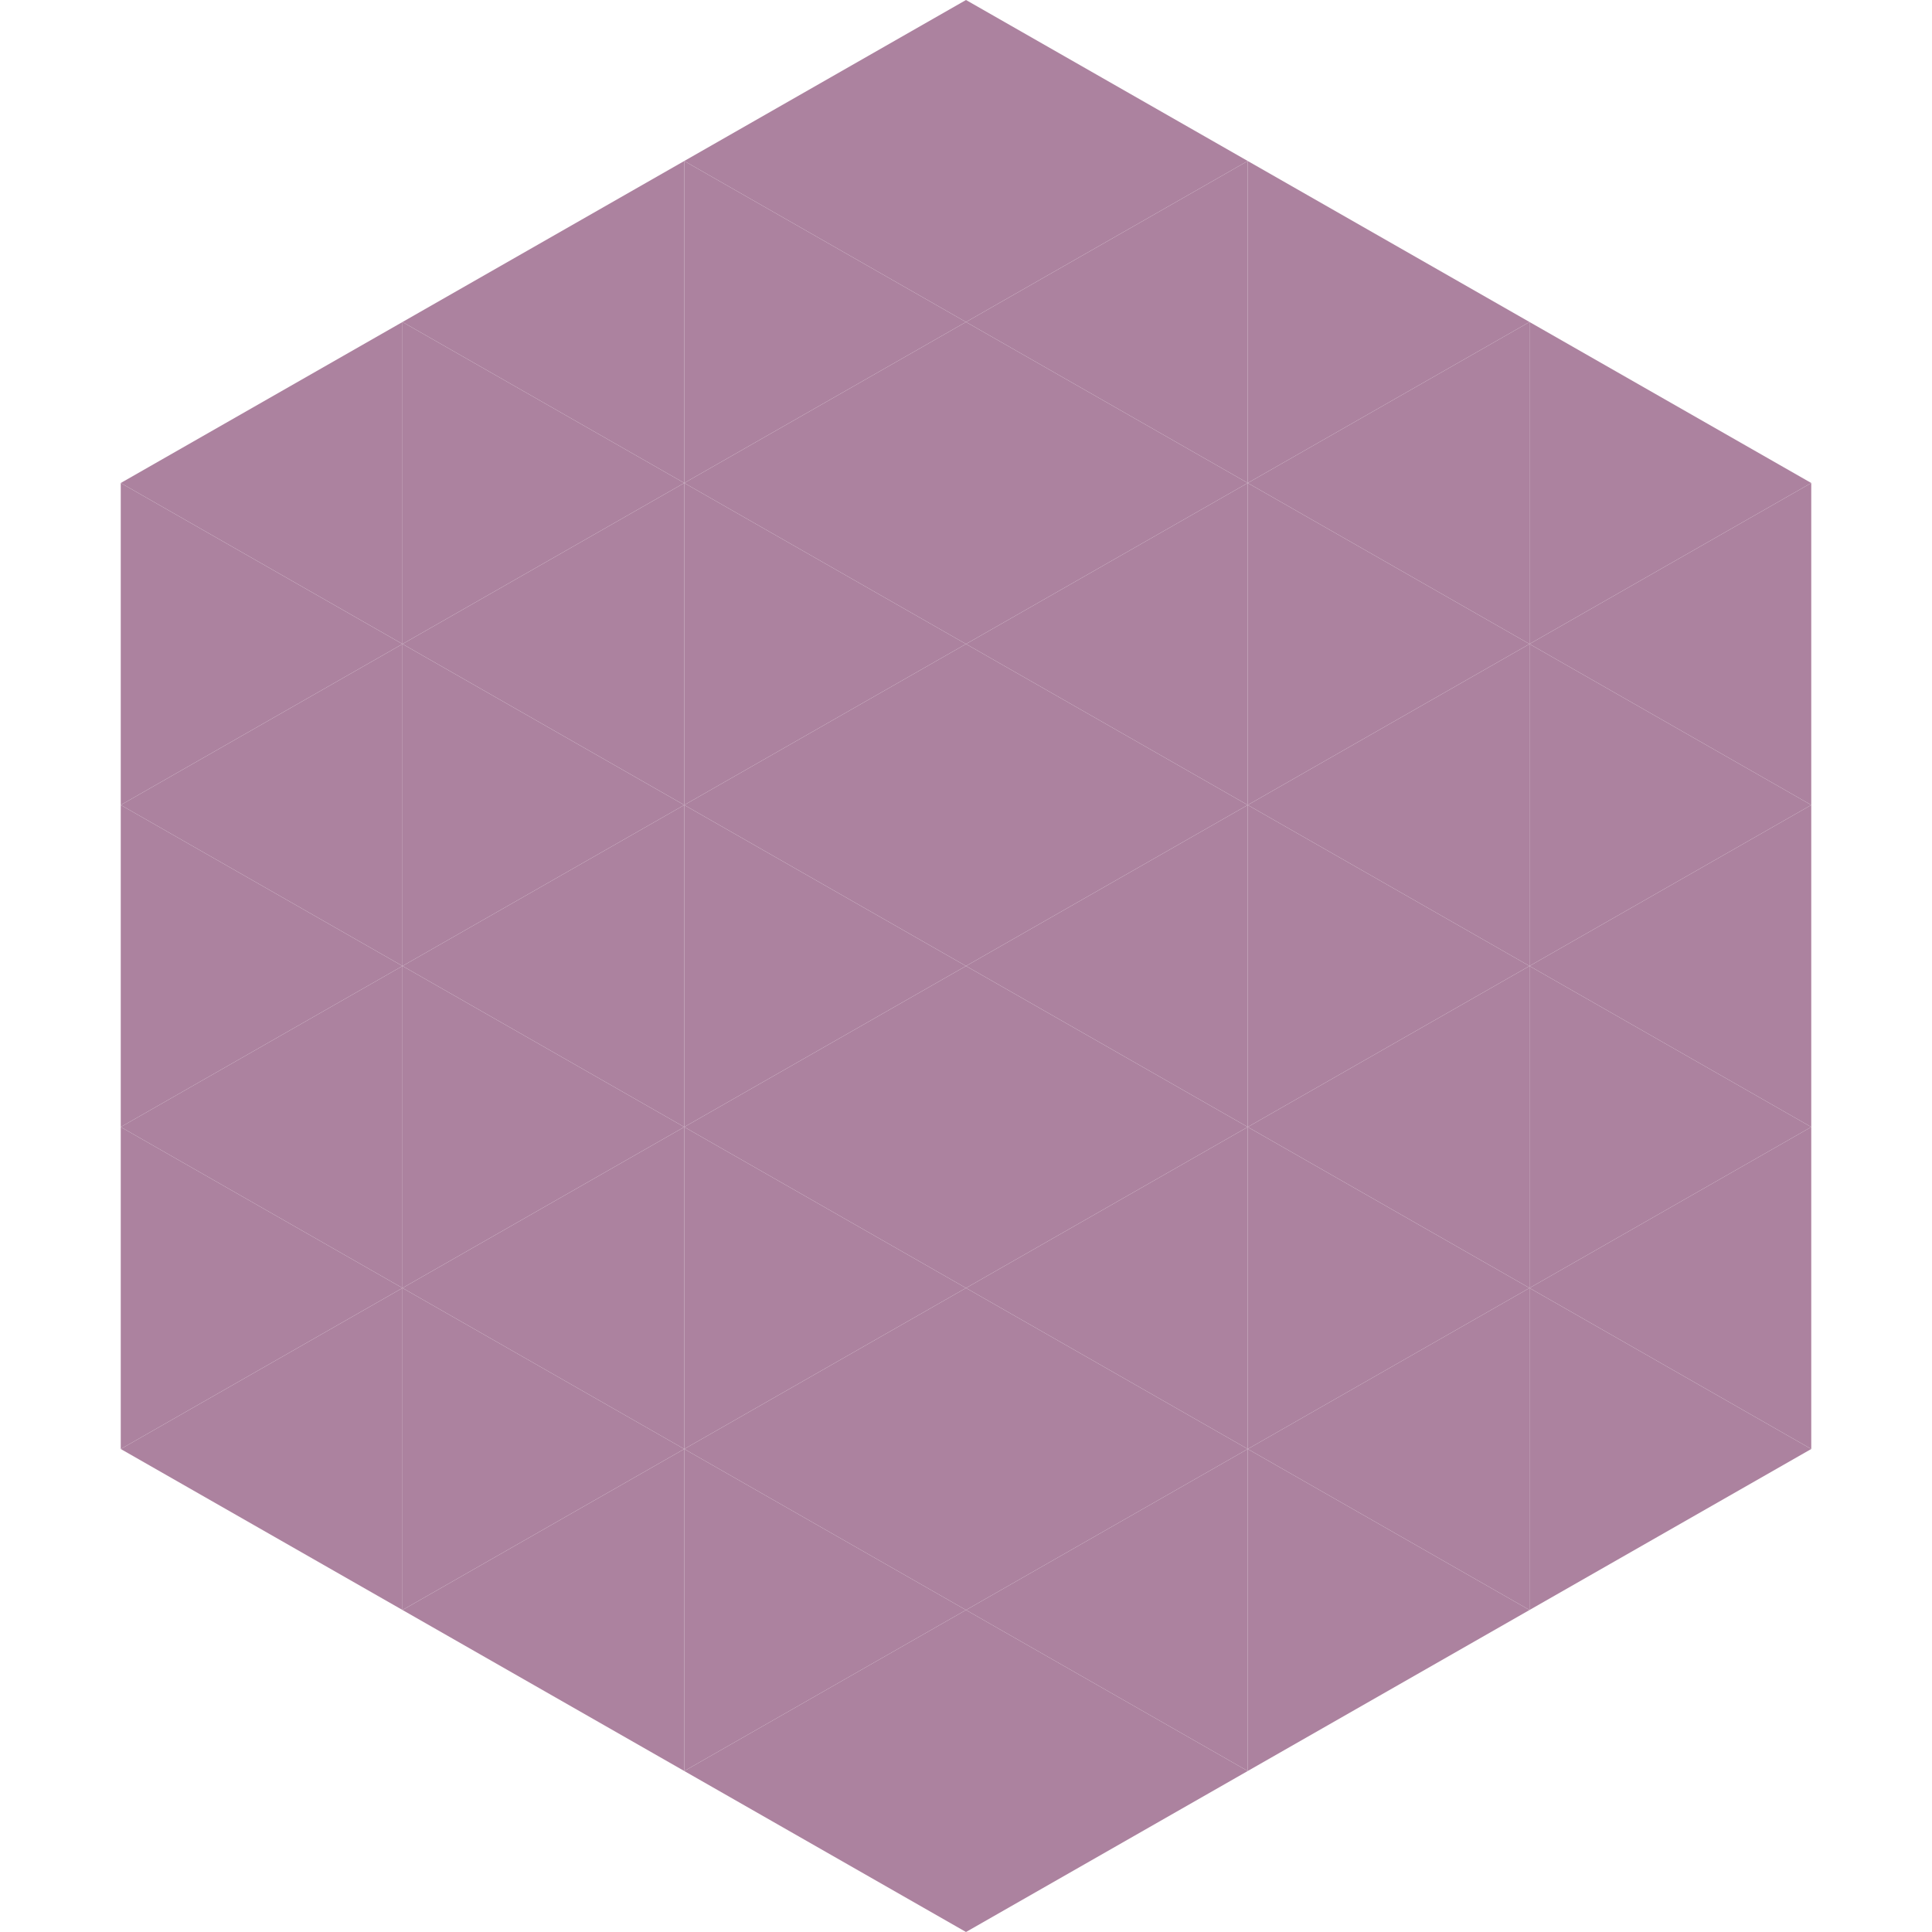
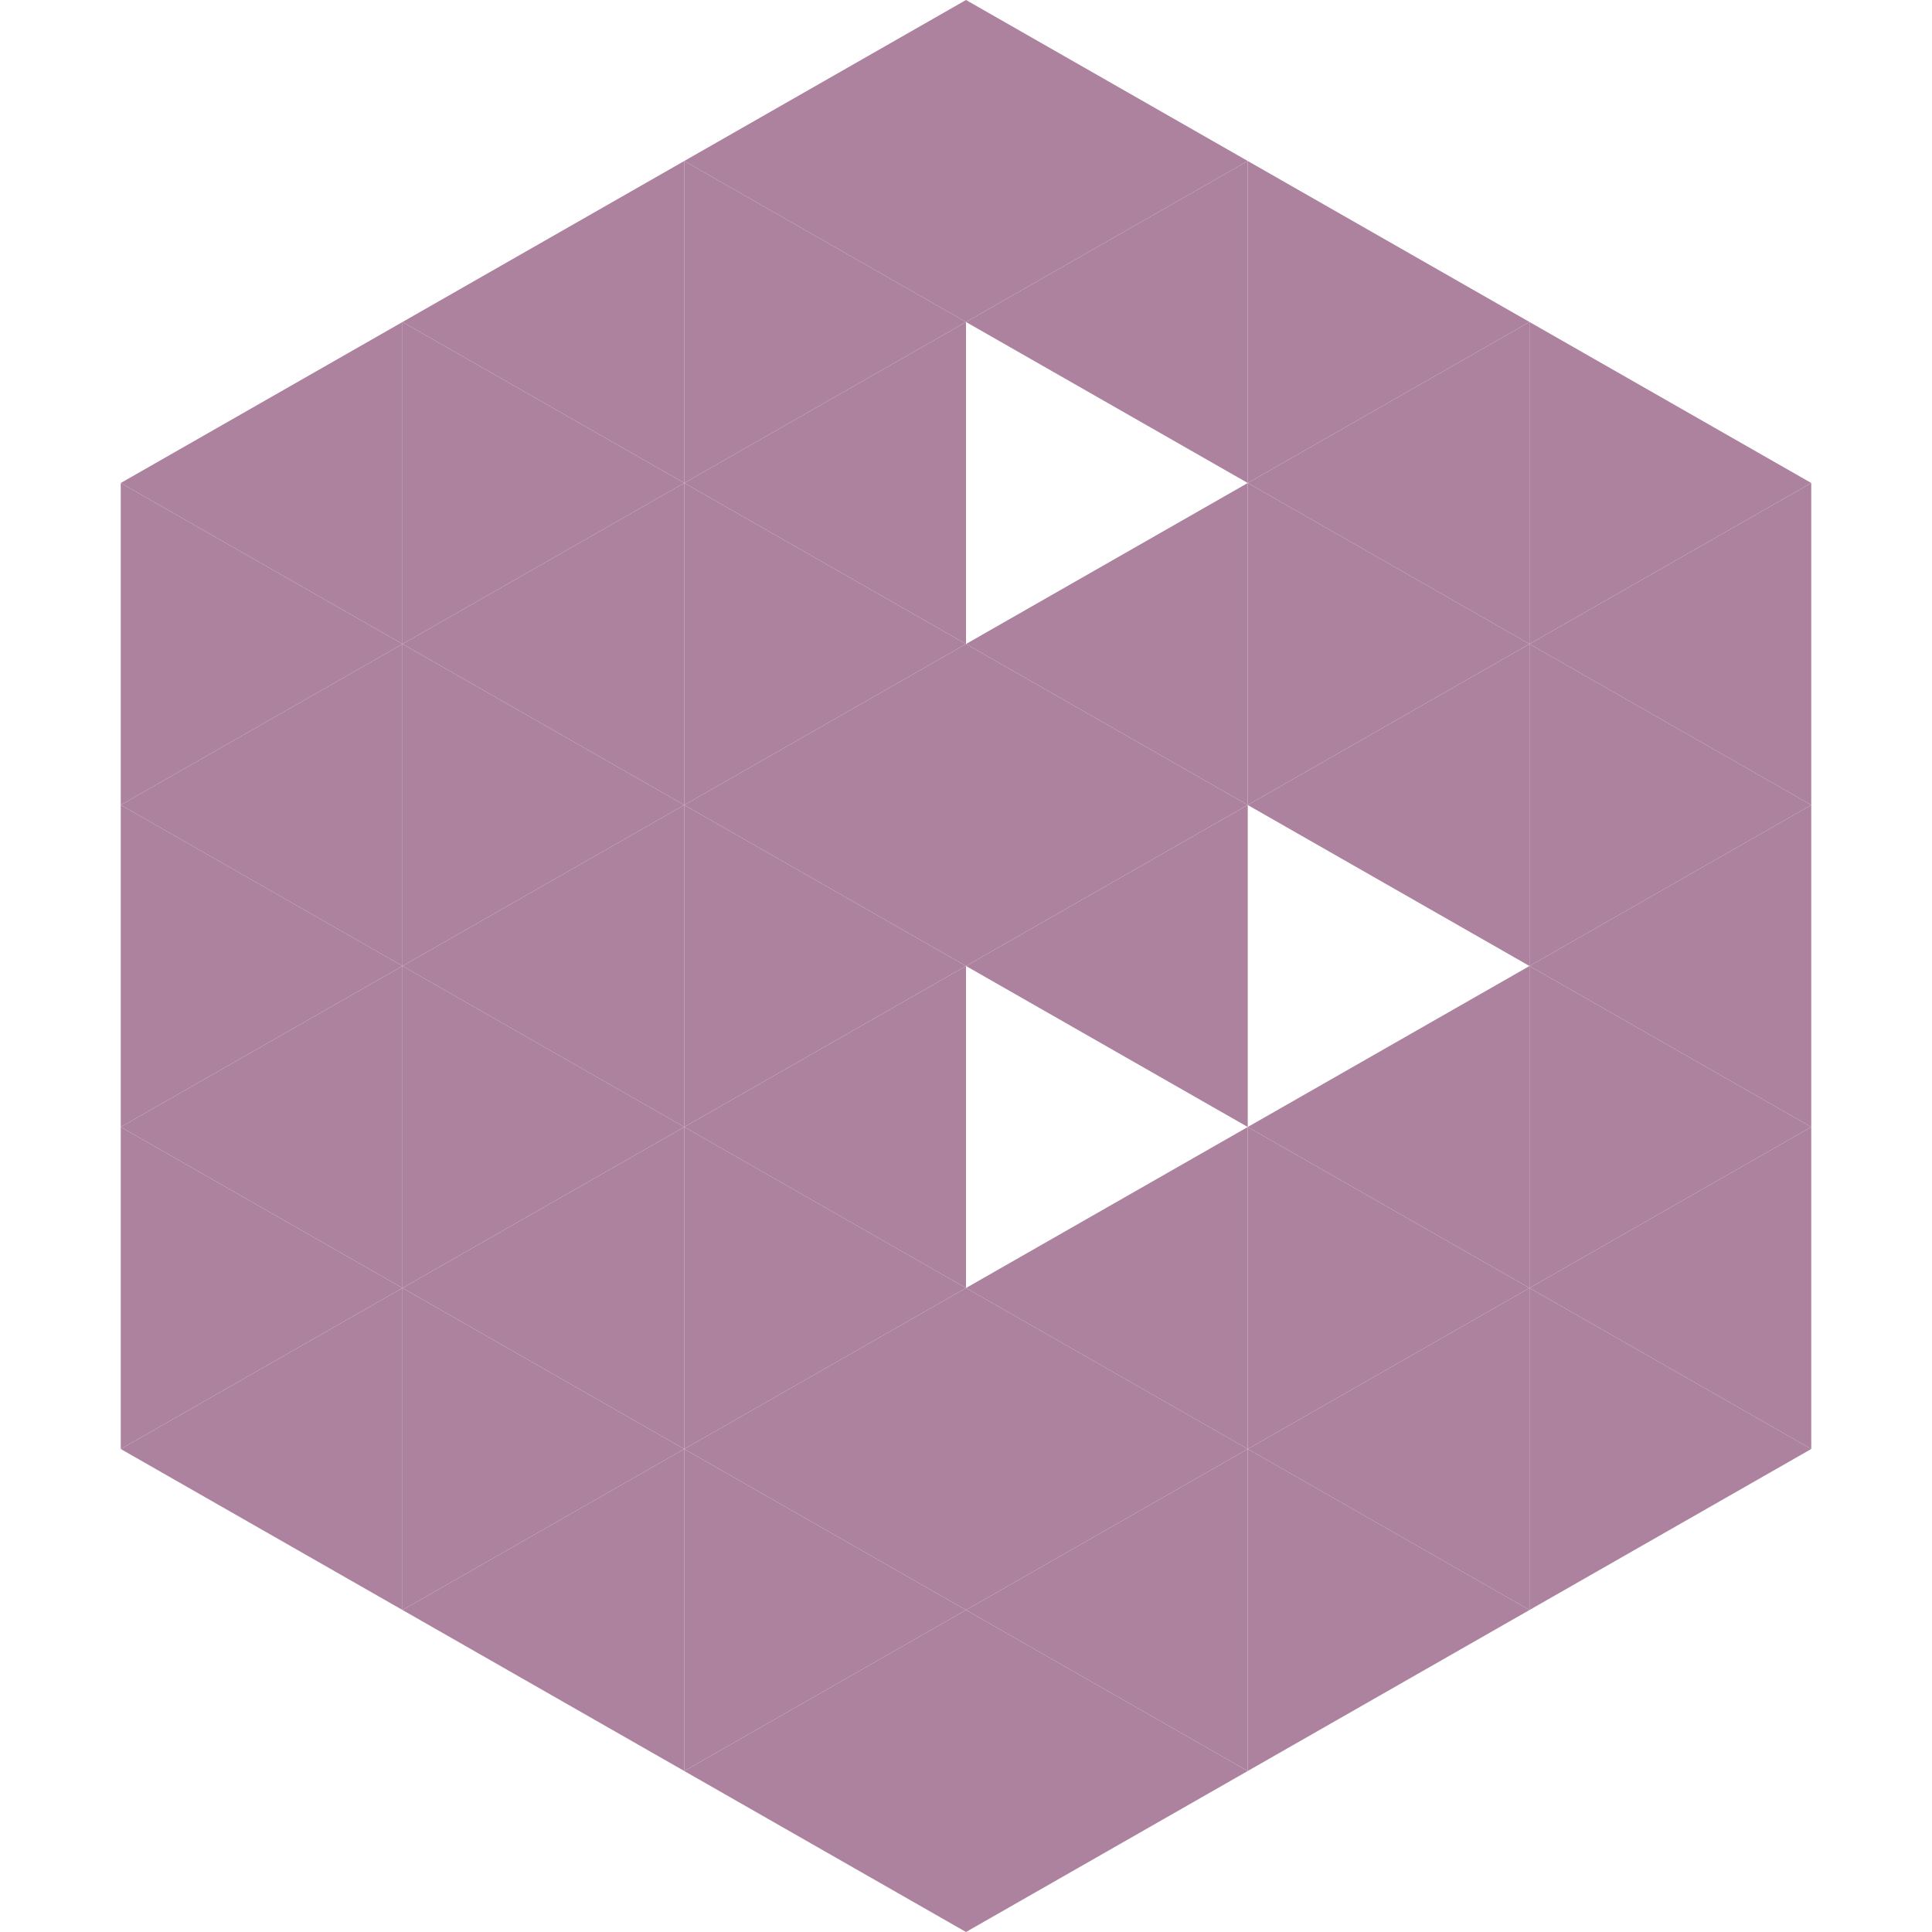
<svg xmlns="http://www.w3.org/2000/svg" width="240" height="240">
  <polygon points="50,40 15,60 50,80" style="fill:rgb(172,130,159)" />
  <polygon points="190,40 225,60 190,80" style="fill:rgb(172,130,159)" />
  <polygon points="15,60 50,80 15,100" style="fill:rgb(172,130,159)" />
  <polygon points="225,60 190,80 225,100" style="fill:rgb(172,130,159)" />
  <polygon points="50,80 15,100 50,120" style="fill:rgb(172,130,159)" />
  <polygon points="190,80 225,100 190,120" style="fill:rgb(172,130,159)" />
  <polygon points="15,100 50,120 15,140" style="fill:rgb(172,130,159)" />
  <polygon points="225,100 190,120 225,140" style="fill:rgb(172,130,159)" />
  <polygon points="50,120 15,140 50,160" style="fill:rgb(172,130,159)" />
  <polygon points="190,120 225,140 190,160" style="fill:rgb(172,130,159)" />
  <polygon points="15,140 50,160 15,180" style="fill:rgb(172,130,159)" />
  <polygon points="225,140 190,160 225,180" style="fill:rgb(172,130,159)" />
  <polygon points="50,160 15,180 50,200" style="fill:rgb(172,130,159)" />
  <polygon points="190,160 225,180 190,200" style="fill:rgb(172,130,159)" />
  <polygon points="15,180 50,200 15,220" style="fill:rgb(255,255,255); fill-opacity:0" />
  <polygon points="225,180 190,200 225,220" style="fill:rgb(255,255,255); fill-opacity:0" />
  <polygon points="50,0 85,20 50,40" style="fill:rgb(255,255,255); fill-opacity:0" />
  <polygon points="190,0 155,20 190,40" style="fill:rgb(255,255,255); fill-opacity:0" />
  <polygon points="85,20 50,40 85,60" style="fill:rgb(172,130,159)" />
  <polygon points="155,20 190,40 155,60" style="fill:rgb(172,130,159)" />
  <polygon points="50,40 85,60 50,80" style="fill:rgb(172,130,159)" />
  <polygon points="190,40 155,60 190,80" style="fill:rgb(172,130,159)" />
  <polygon points="85,60 50,80 85,100" style="fill:rgb(172,130,159)" />
  <polygon points="155,60 190,80 155,100" style="fill:rgb(172,130,159)" />
  <polygon points="50,80 85,100 50,120" style="fill:rgb(172,130,159)" />
  <polygon points="190,80 155,100 190,120" style="fill:rgb(172,130,159)" />
  <polygon points="85,100 50,120 85,140" style="fill:rgb(172,130,159)" />
-   <polygon points="155,100 190,120 155,140" style="fill:rgb(172,130,159)" />
  <polygon points="50,120 85,140 50,160" style="fill:rgb(172,130,159)" />
  <polygon points="190,120 155,140 190,160" style="fill:rgb(172,130,159)" />
  <polygon points="85,140 50,160 85,180" style="fill:rgb(172,130,159)" />
  <polygon points="155,140 190,160 155,180" style="fill:rgb(172,130,159)" />
  <polygon points="50,160 85,180 50,200" style="fill:rgb(172,130,159)" />
  <polygon points="190,160 155,180 190,200" style="fill:rgb(172,130,159)" />
  <polygon points="85,180 50,200 85,220" style="fill:rgb(172,130,159)" />
  <polygon points="155,180 190,200 155,220" style="fill:rgb(172,130,159)" />
  <polygon points="120,0 85,20 120,40" style="fill:rgb(172,130,159)" />
  <polygon points="120,0 155,20 120,40" style="fill:rgb(172,130,159)" />
  <polygon points="85,20 120,40 85,60" style="fill:rgb(172,130,159)" />
  <polygon points="155,20 120,40 155,60" style="fill:rgb(172,130,159)" />
  <polygon points="120,40 85,60 120,80" style="fill:rgb(172,130,159)" />
-   <polygon points="120,40 155,60 120,80" style="fill:rgb(172,130,159)" />
  <polygon points="85,60 120,80 85,100" style="fill:rgb(172,130,159)" />
  <polygon points="155,60 120,80 155,100" style="fill:rgb(172,130,159)" />
  <polygon points="120,80 85,100 120,120" style="fill:rgb(172,130,159)" />
  <polygon points="120,80 155,100 120,120" style="fill:rgb(172,130,159)" />
  <polygon points="85,100 120,120 85,140" style="fill:rgb(172,130,159)" />
  <polygon points="155,100 120,120 155,140" style="fill:rgb(172,130,159)" />
  <polygon points="120,120 85,140 120,160" style="fill:rgb(172,130,159)" />
-   <polygon points="120,120 155,140 120,160" style="fill:rgb(172,130,159)" />
  <polygon points="85,140 120,160 85,180" style="fill:rgb(172,130,159)" />
  <polygon points="155,140 120,160 155,180" style="fill:rgb(172,130,159)" />
  <polygon points="120,160 85,180 120,200" style="fill:rgb(172,130,159)" />
  <polygon points="120,160 155,180 120,200" style="fill:rgb(172,130,159)" />
  <polygon points="85,180 120,200 85,220" style="fill:rgb(172,130,159)" />
  <polygon points="155,180 120,200 155,220" style="fill:rgb(172,130,159)" />
  <polygon points="120,200 85,220 120,240" style="fill:rgb(172,130,159)" />
  <polygon points="120,200 155,220 120,240" style="fill:rgb(172,130,159)" />
  <polygon points="85,220 120,240 85,260" style="fill:rgb(255,255,255); fill-opacity:0" />
  <polygon points="155,220 120,240 155,260" style="fill:rgb(255,255,255); fill-opacity:0" />
</svg>